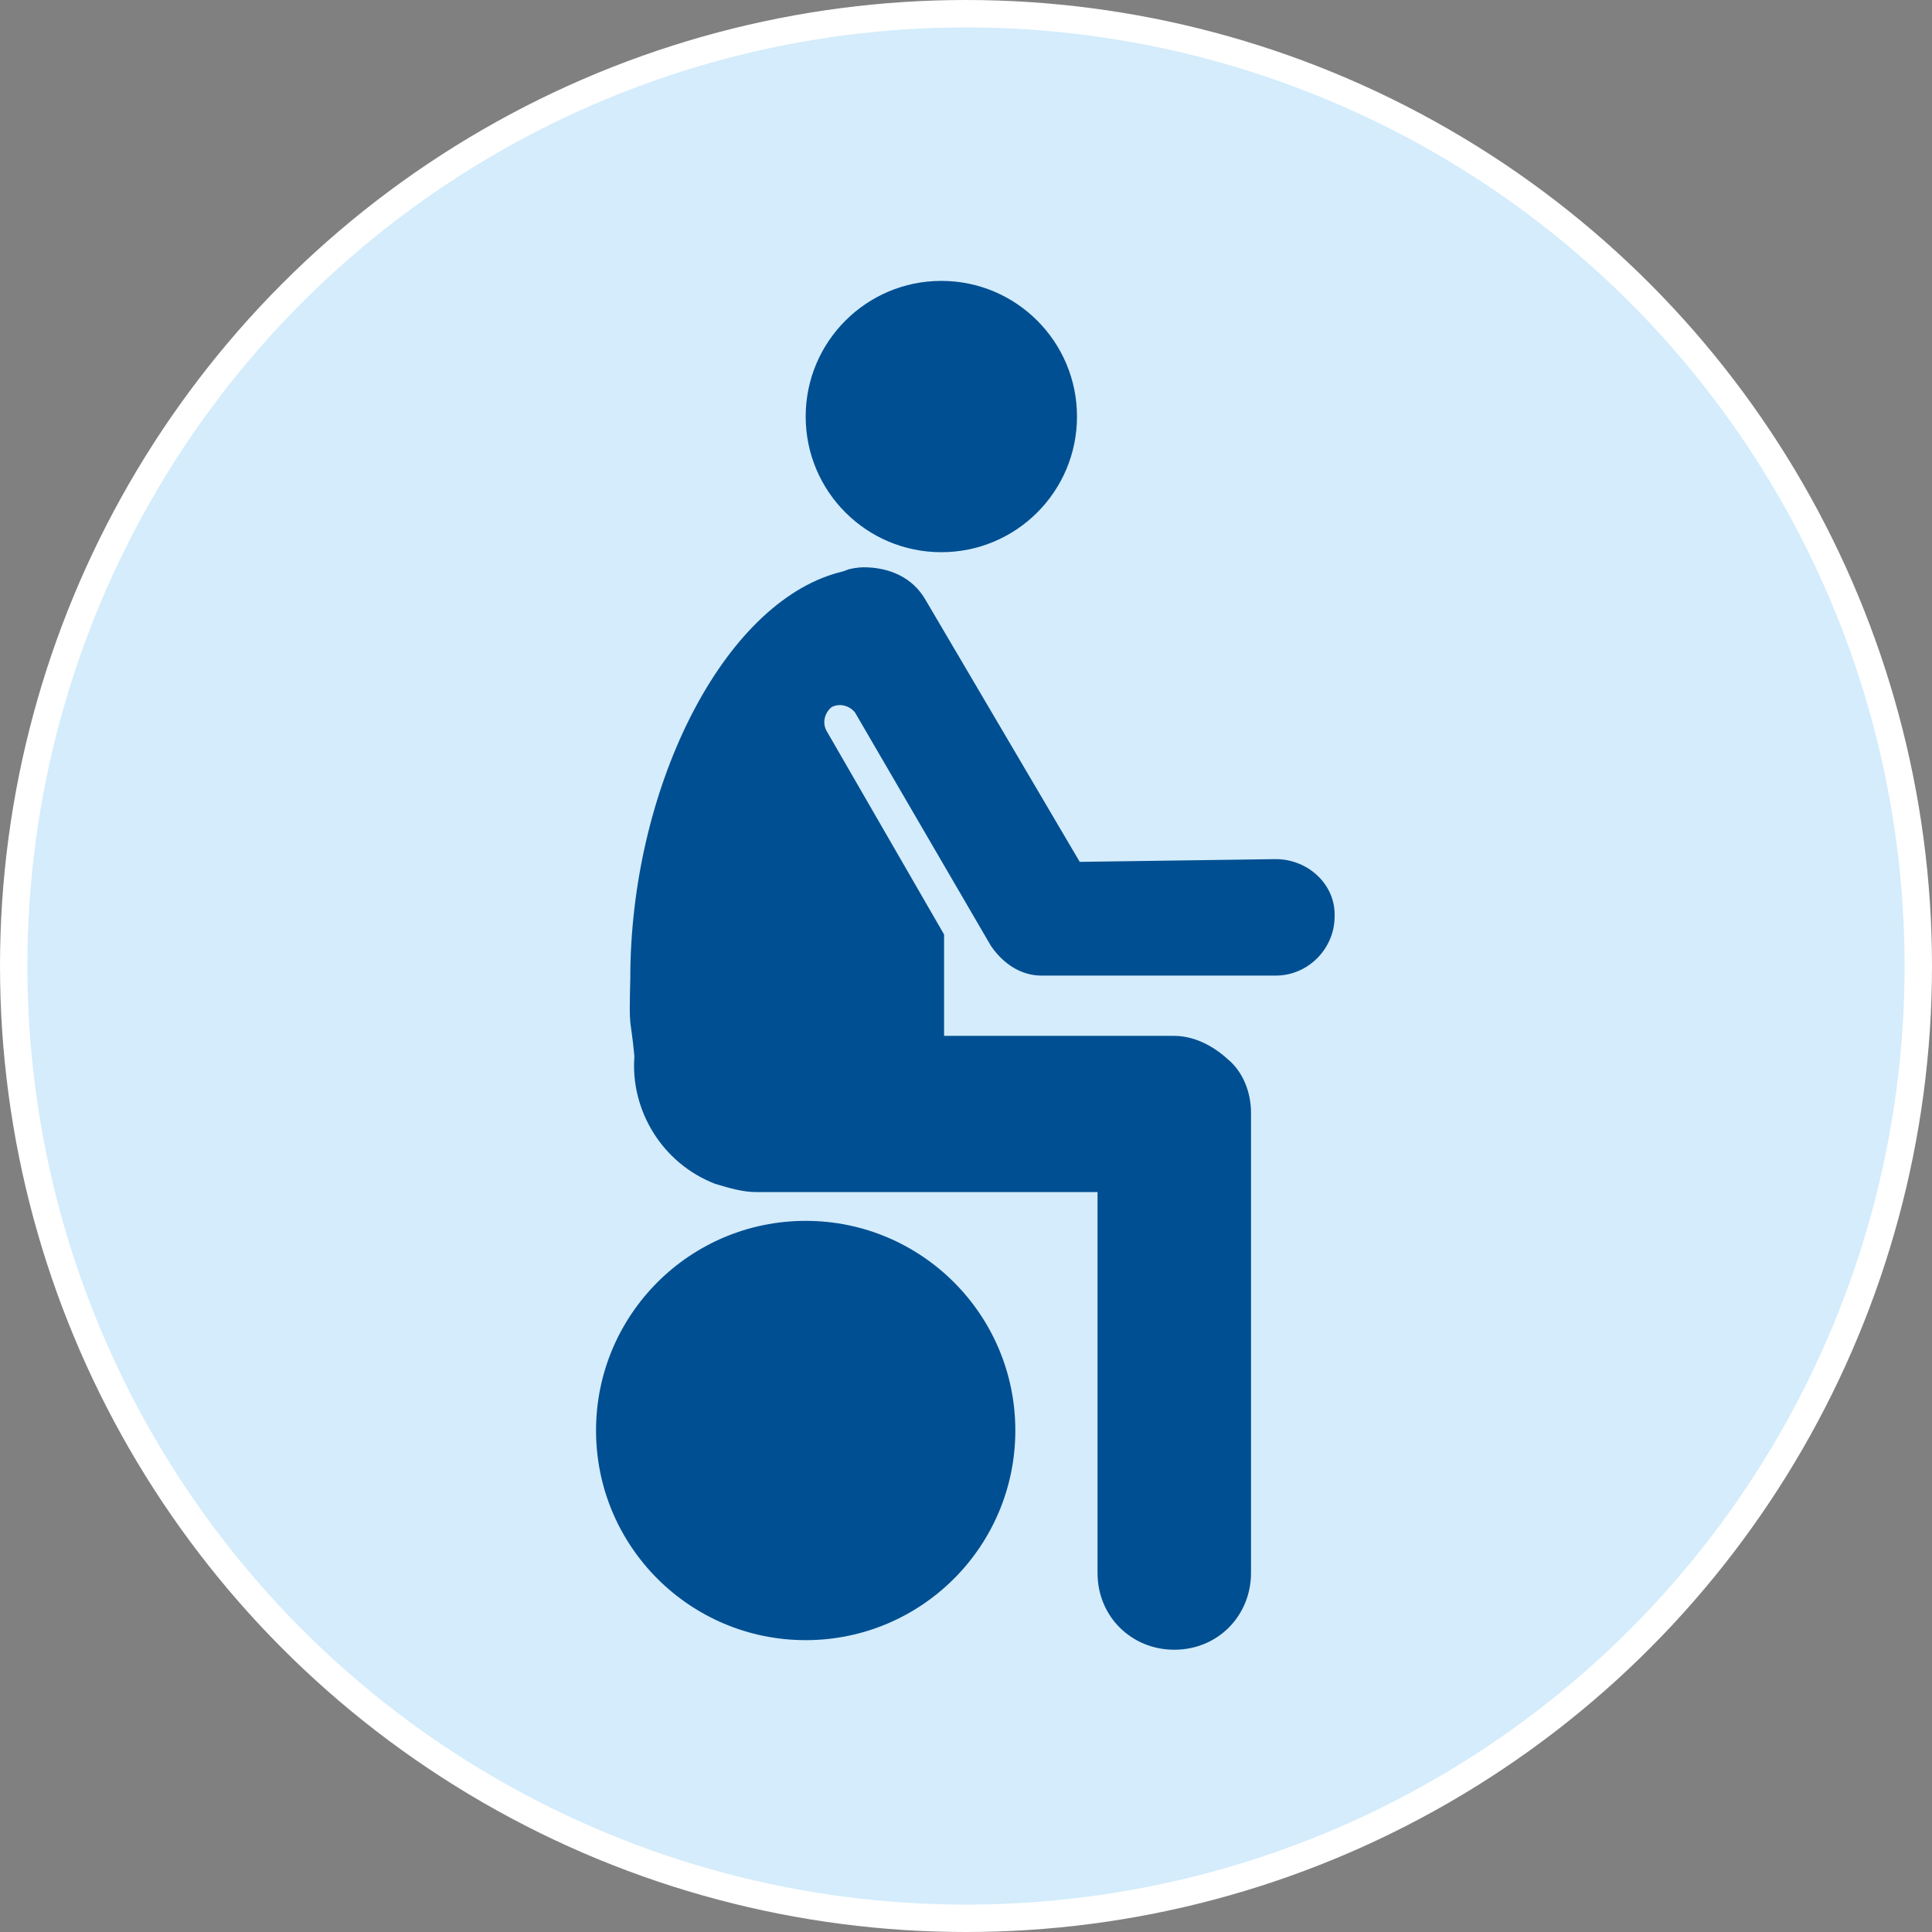
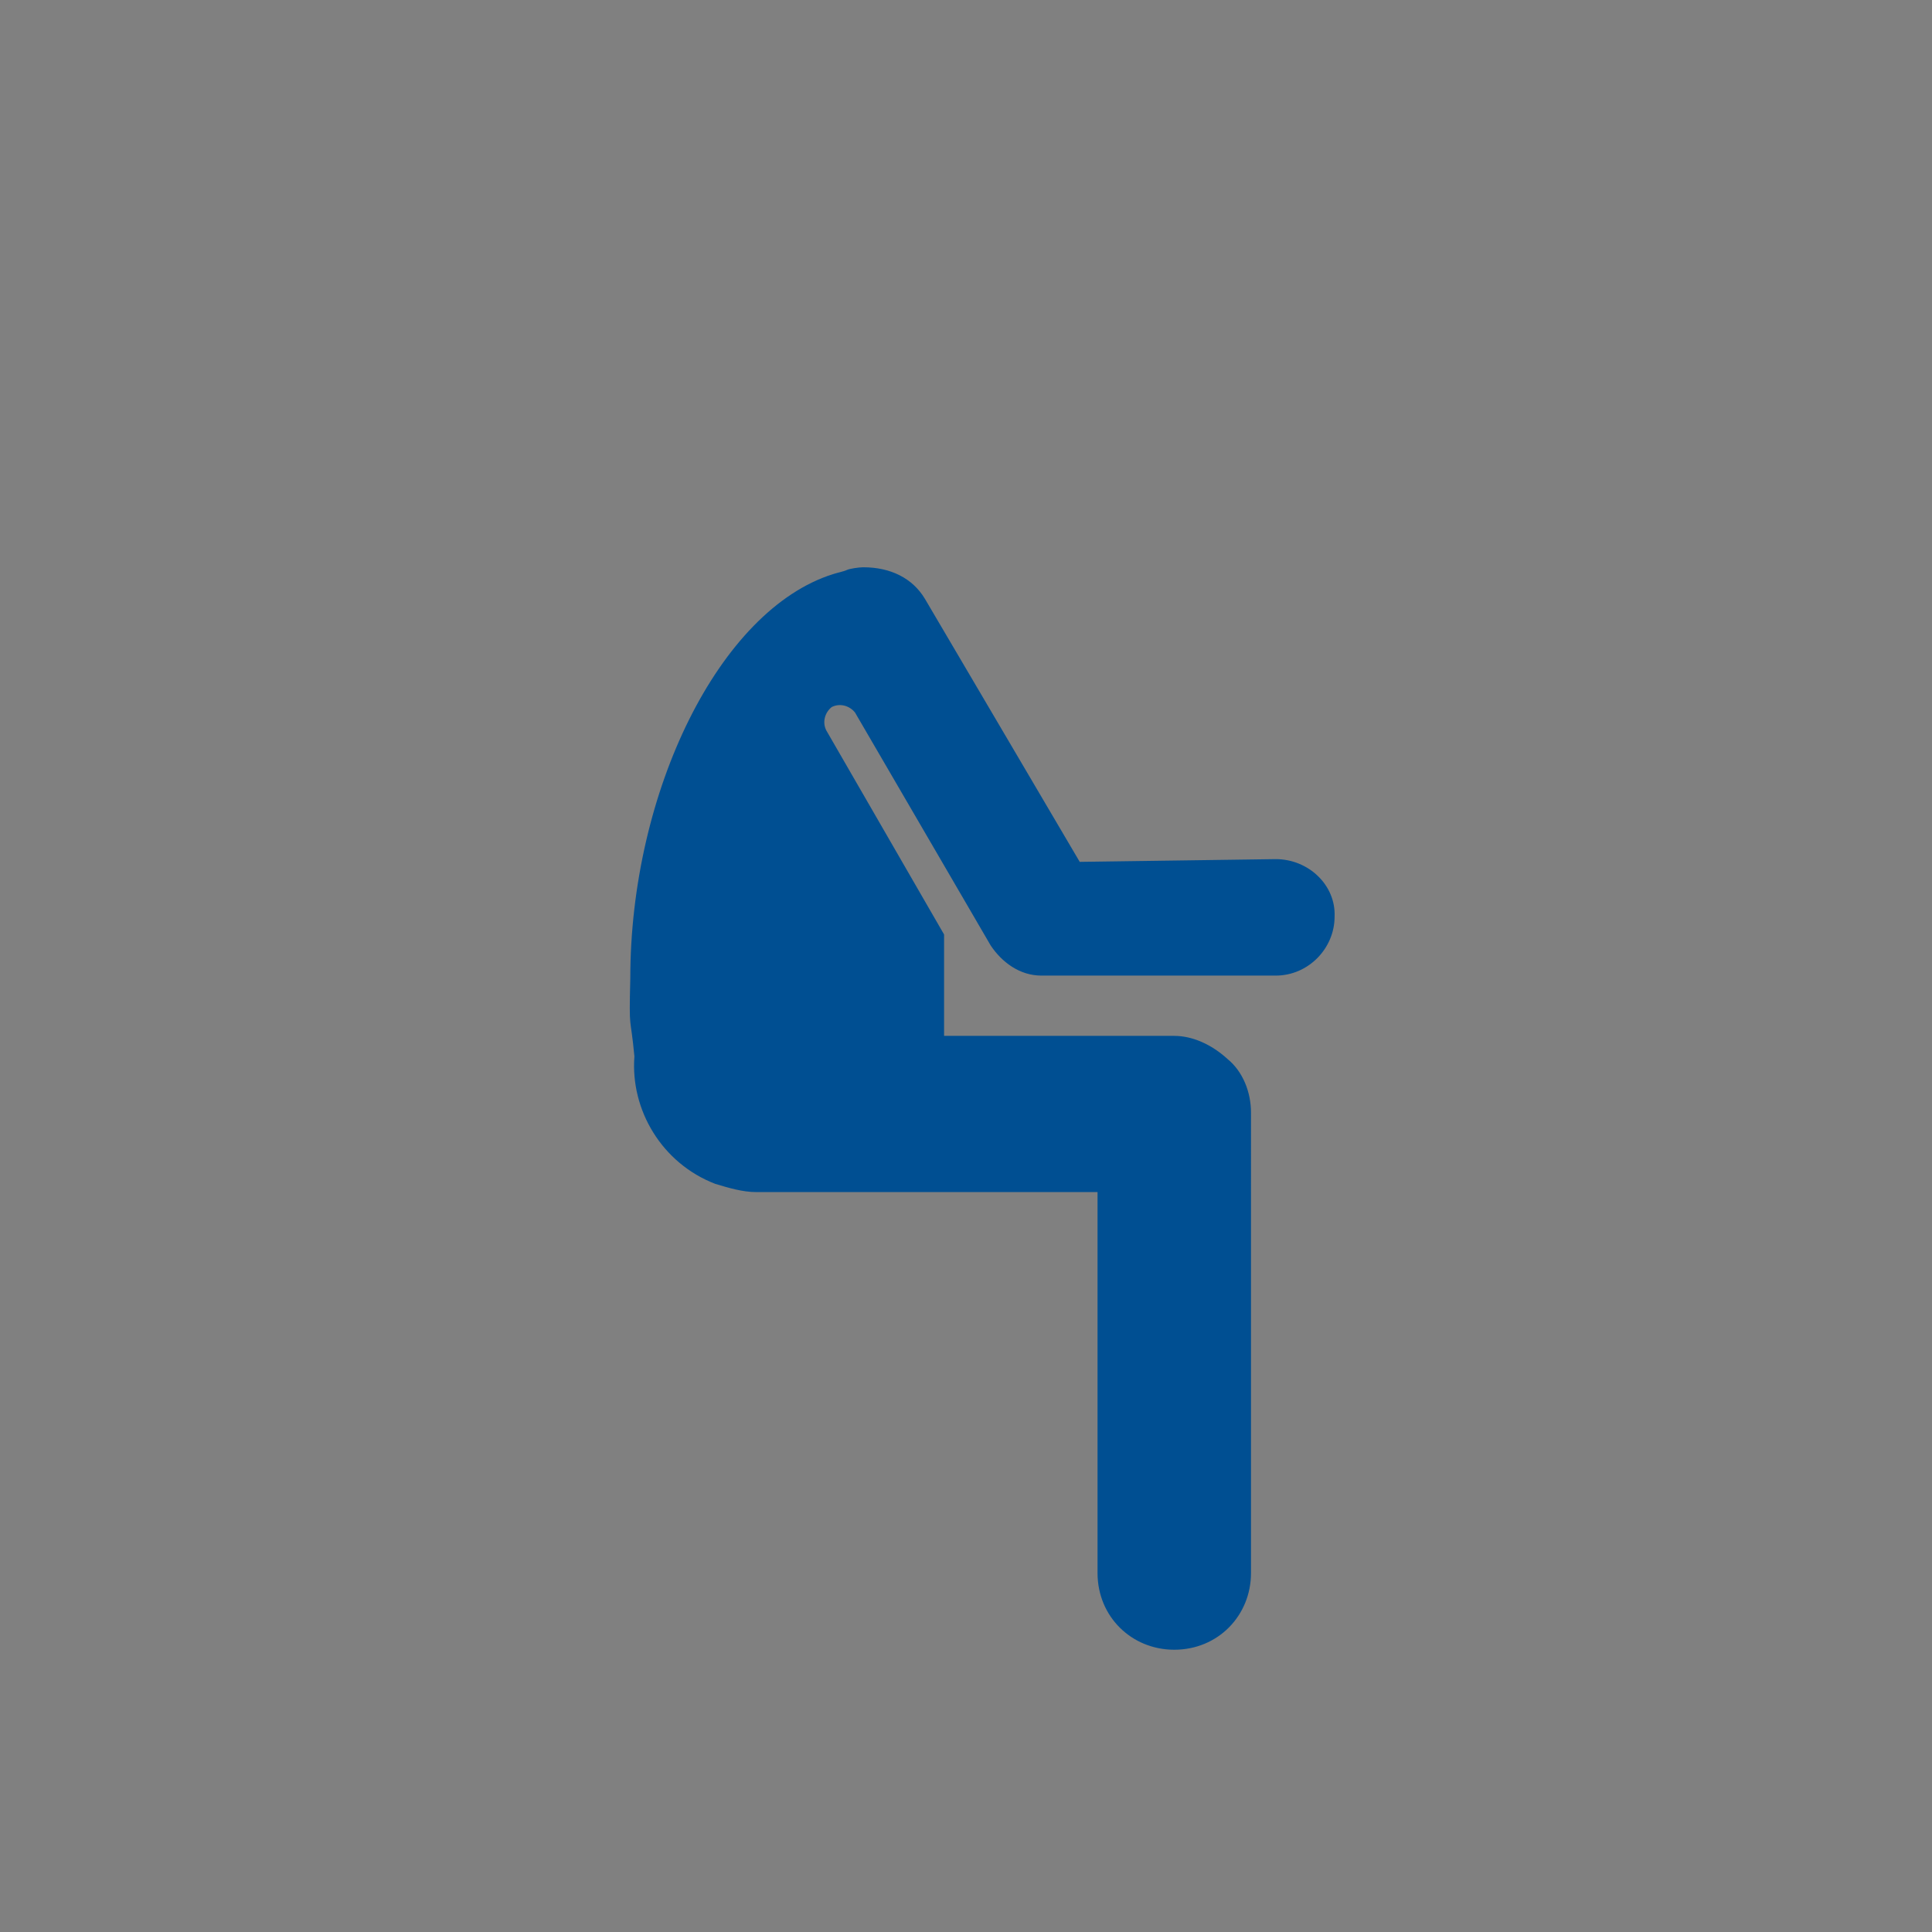
<svg xmlns="http://www.w3.org/2000/svg" version="1.1" id="レイヤー_1" x="0px" y="0px" viewBox="0 0 141 141" style="enable-background:new 0 0 141 141;" xml:space="preserve">
  <rect x="0" y="0" width="141" height="141" fill="#808080" stroke="none" />
  <style type="text/css">
	.st0{fill:#D4ECFB;stroke:#FFFFFF;stroke-width:2;stroke-miterlimit:10;}
	.st1{fill:#004F92;}
</style>
-   <circle class="st0" cx="70.5" cy="70.5" r="69.5" />
  <g>
-     <circle class="st1" cx="68.7" cy="30.4" r="9.9" />
    <path class="st1" d="M93.1,62.7l-14.3,0.2L67.5,43.7c-0.9-1.5-2.5-2.3-4.5-2.3c-0.3,0-1,0.1-1.2,0.2s-0.7,0.2-1,0.3   C52.5,44.5,46,57.8,46,71.4c-0.1,4.1,0,2.5,0.3,5.7c-0.3,3.9,2,7.8,5.9,9.3c1,0.3,2,0.6,3,0.6h24.9v27.8c0,3.2,2.5,5.6,5.6,5.6   c3.2,0,5.6-2.5,5.6-5.6V81.2c0-1.5-0.6-3-1.7-3.9c-1.2-1.1-2.6-1.7-3.9-1.7H68.9v-7.4l-8.6-14.9c-0.3-0.6-0.1-1.3,0.4-1.7   c0.6-0.3,1.3-0.1,1.7,0.4l9.9,17c0.8,1.2,2.1,2.2,3.7,2.2h17.1c2.4,0,4.3-2,4.3-4.3C97.5,64.6,95.5,62.7,93.1,62.7z" />
-     <circle class="st1" cx="58.8" cy="104.4" r="15.3" />
  </g>
</svg>